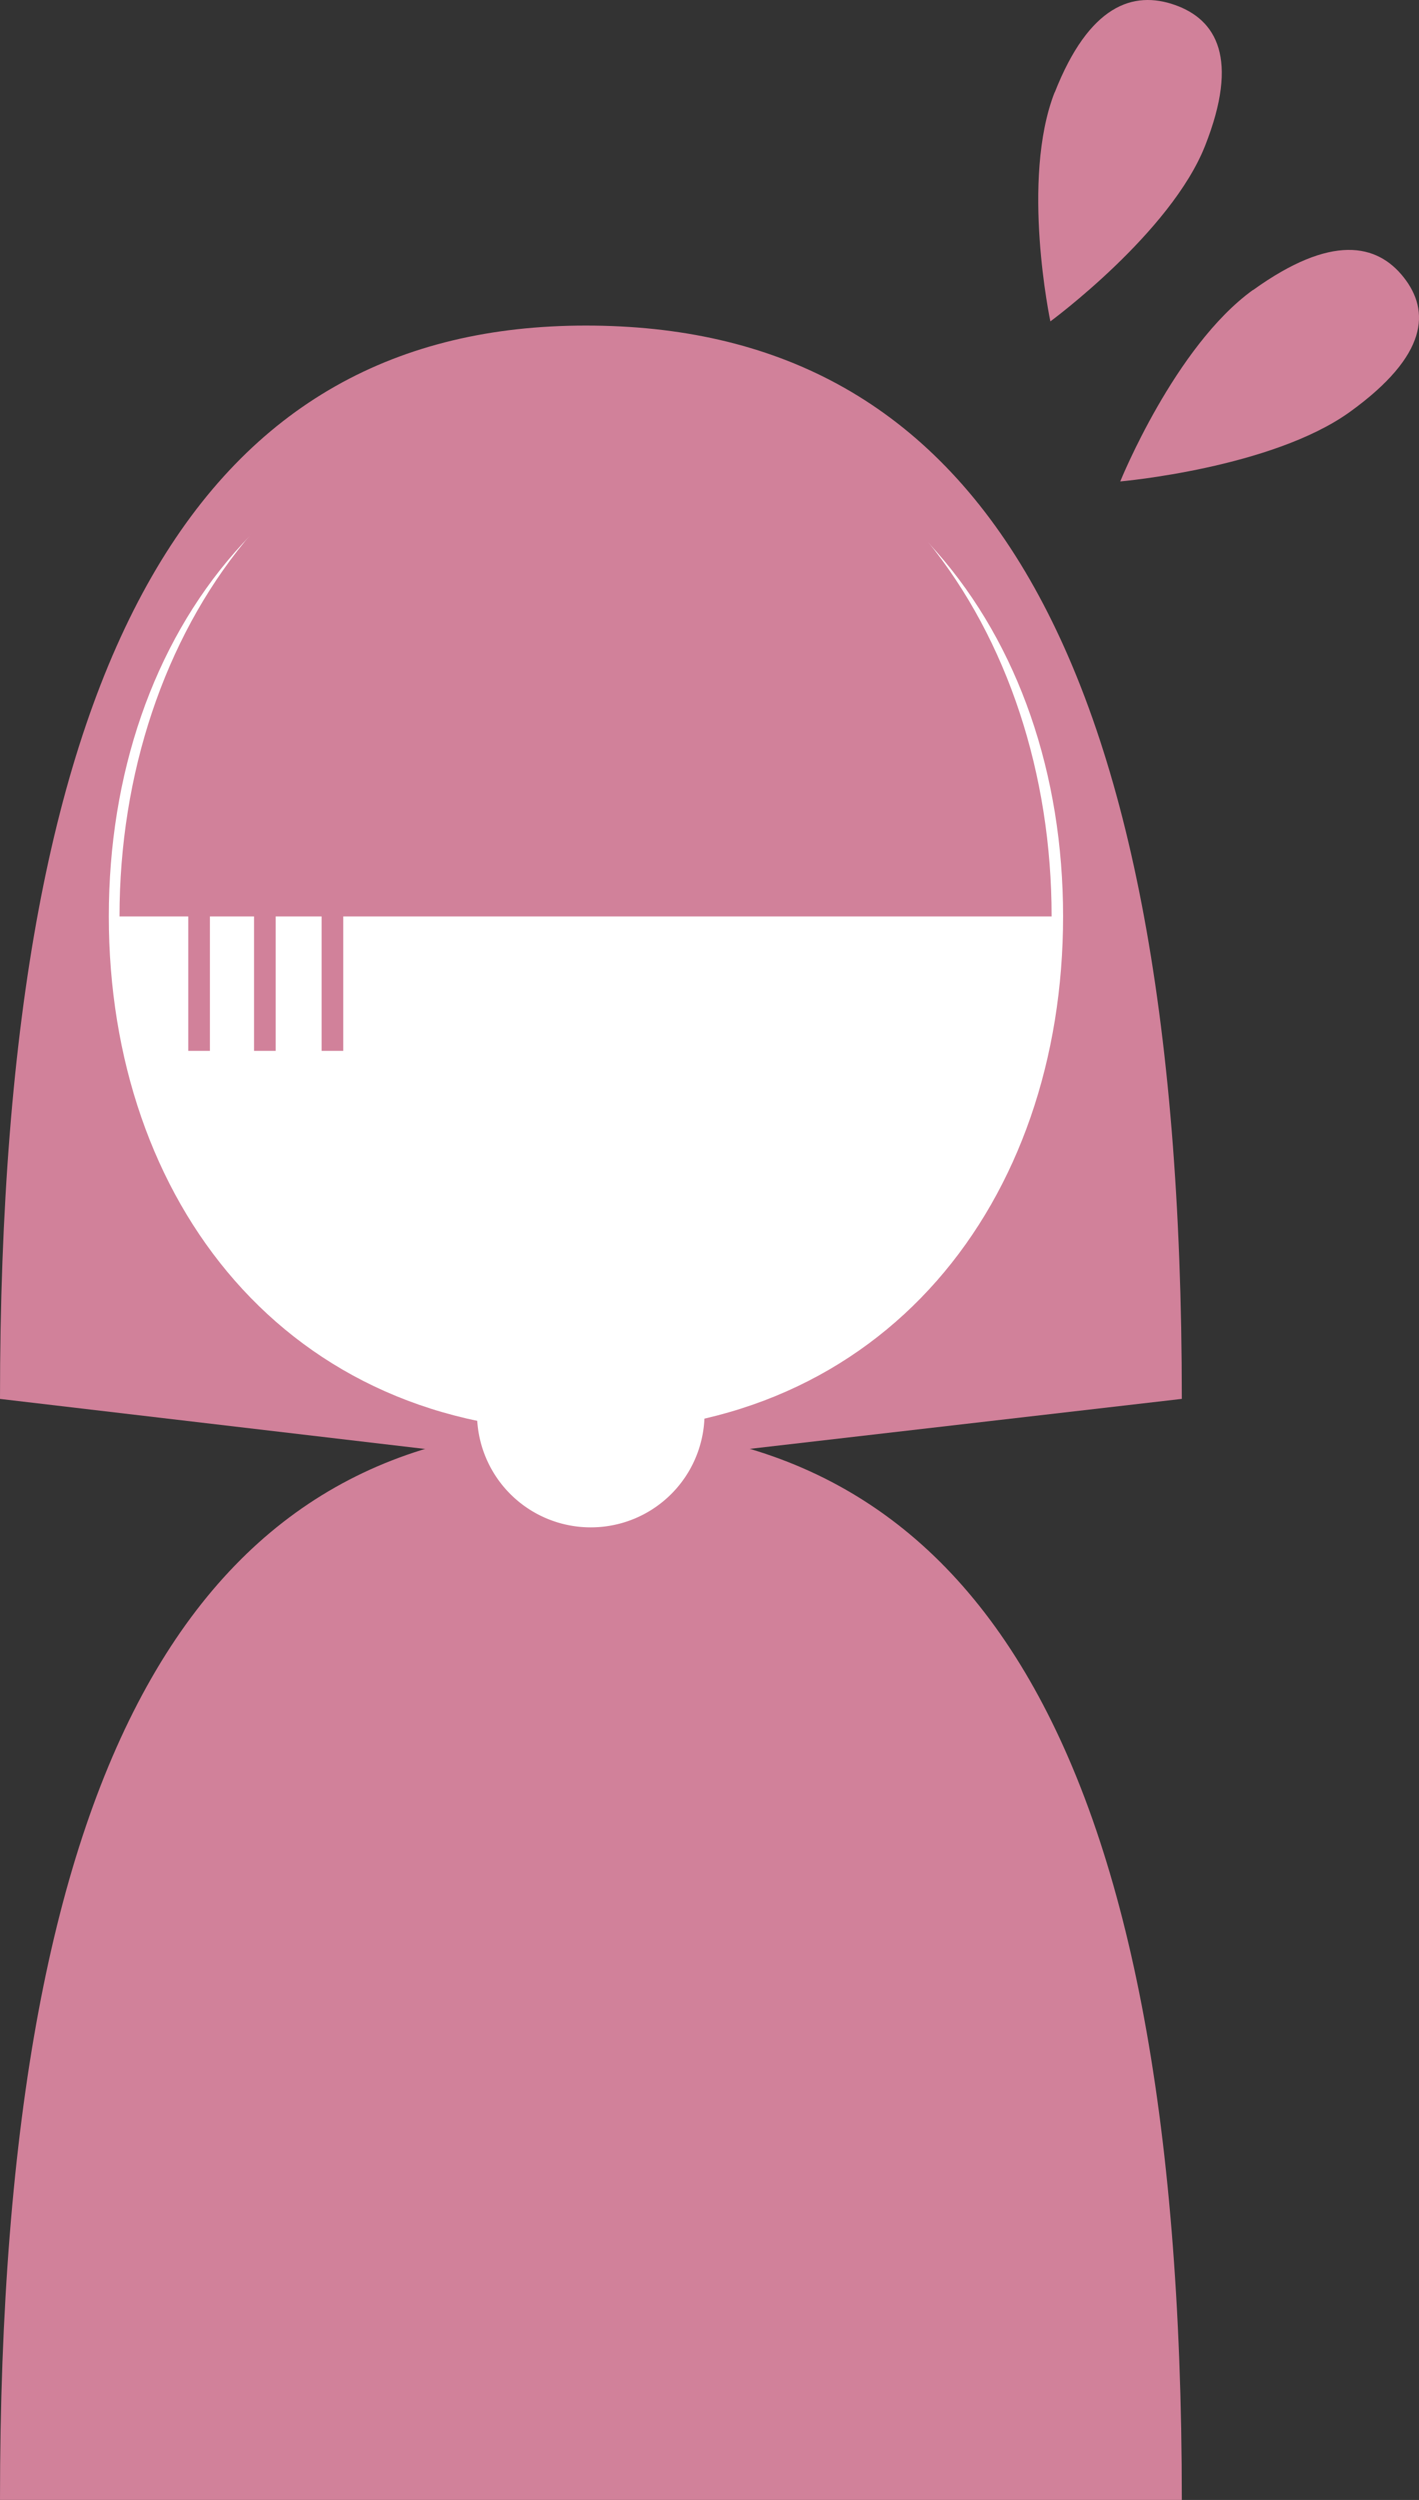
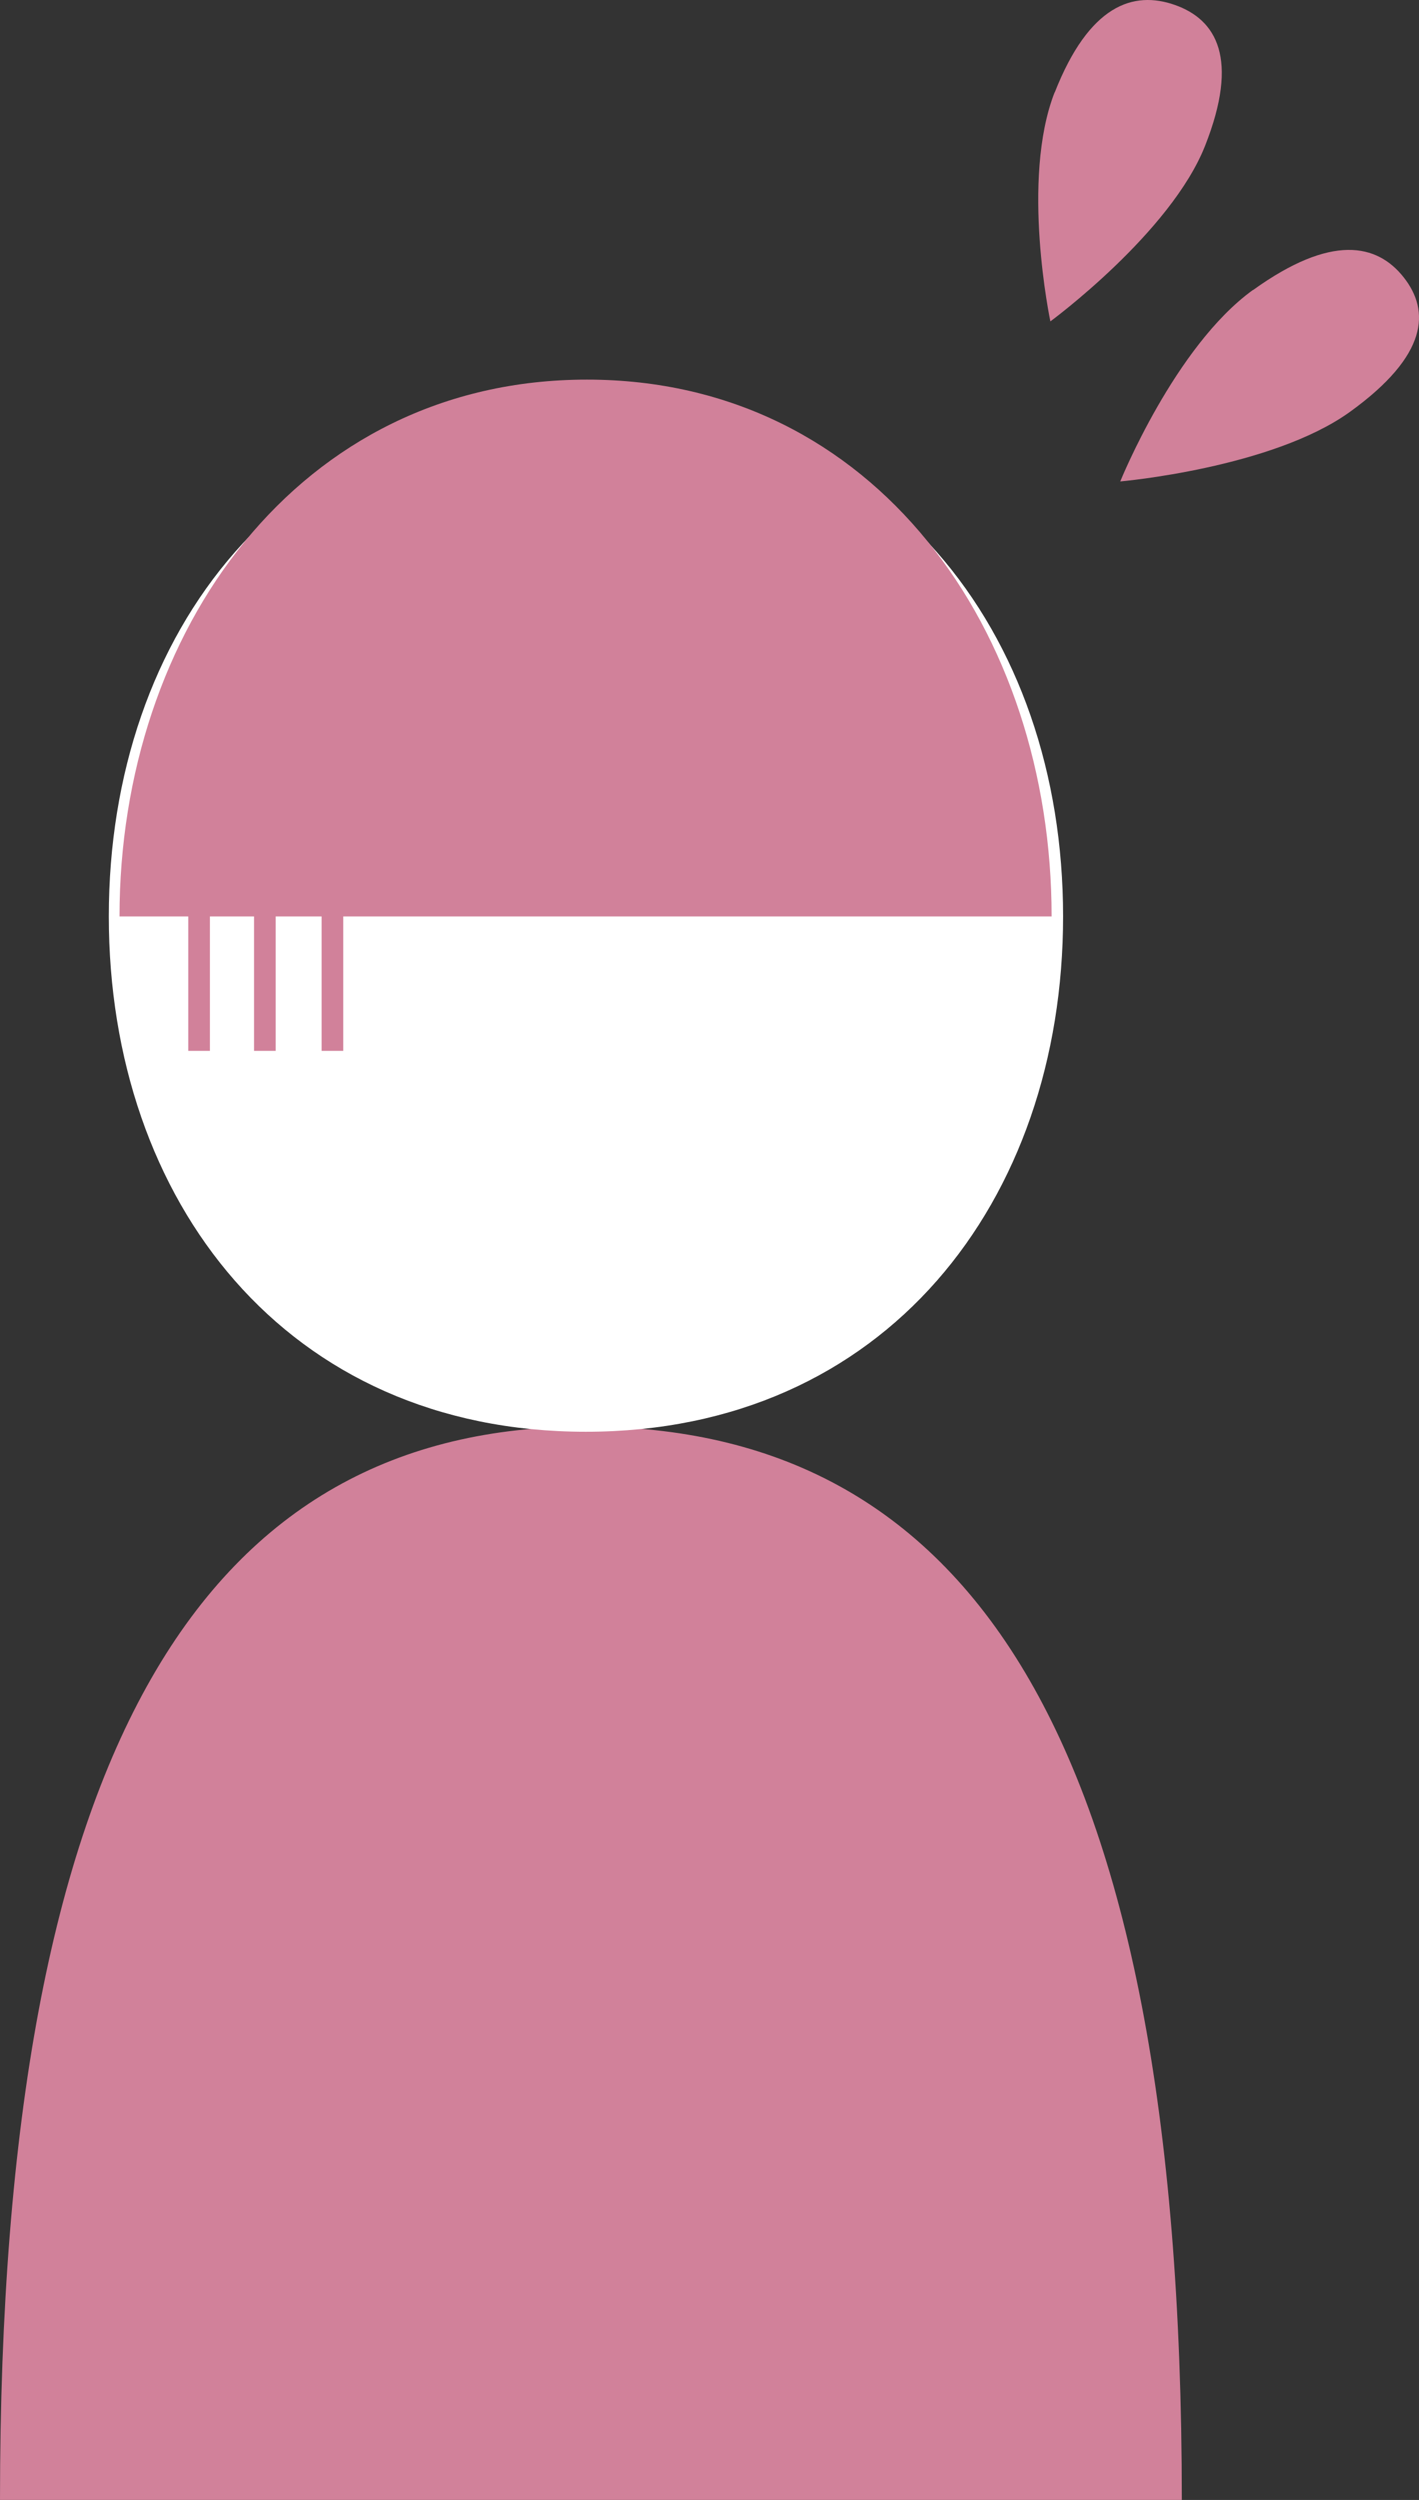
<svg xmlns="http://www.w3.org/2000/svg" width="65.572" height="115.457" viewBox="0 0 65.572 115.457">
  <rect x="0" y="0" width="65.572" height="115.457" fill="#333333" stroke="none" />
  <g id="レイヤー_1" data-name="レイヤー 1" transform="translate(0 -0.001)">
    <g id="グループ_98" data-name="グループ 98" transform="translate(0 0.001)">
-       <path id="パス_45" data-name="パス 45" d="M54.6,62.041,27.059,65.225,0,62.041C0,26.892,9.659,12.47,27.071,12.47S54.612,26.241,54.612,62.041Z" transform="translate(0 2.566)" fill="#d1819a" />
      <path id="パス_46" data-name="パス 46" d="M54.6,104.211H0C0,69.062,9.659,54.64,27.071,54.64s27.541,13.77,27.541,49.571Z" transform="translate(0 11.245)" fill="#d1819a" />
      <path id="パス_47" data-name="パス 47" d="M48.267,39.163c0,13.143-8.212,23.8-22.055,23.8S4.17,52.306,4.17,39.163s8.2-23.8,22.042-23.8S48.267,26.019,48.267,39.163Z" transform="translate(0.858 3.161)" fill="#fff" />
      <path id="パス_48" data-name="パス 48" d="M47.64,39.332H4.58c0-13.143,8.26-24.792,21.6-24.792S47.652,26.188,47.652,39.332Z" transform="translate(0.943 2.992)" fill="#d1819a" />
-       <path id="パス_49" data-name="パス 49" d="M18.28,53.94H28.795v.241a5.254,5.254,0,0,1-5.257,5.257h0a5.254,5.254,0,0,1-5.257-5.257V53.94h0Z" transform="translate(3.762 11.101)" fill="#fff" />
      <line id="線_69" data-name="線 69" y2="9.538" transform="translate(9.2 38.995)" fill="none" stroke="#d1819a" stroke-miterlimit="10" stroke-width="1" />
      <line id="線_70" data-name="線 70" y2="9.538" transform="translate(12.239 38.995)" fill="none" stroke="#d1819a" stroke-miterlimit="10" stroke-width="1" />
      <line id="線_71" data-name="線 71" y2="9.538" transform="translate(15.362 38.995)" fill="none" stroke="#d1819a" stroke-miterlimit="10" stroke-width="1" />
      <path id="パス_50" data-name="パス 50" d="M49.068,11.427c3.617-2.6,5.728-2.146,6.958-.591s1.133,3.605-2.472,6.21-10.623,3.22-10.623,3.22,2.52-6.234,6.126-8.839Z" transform="translate(8.836 1.969)" fill="#d1819a" />
      <path id="パス_51" data-name="パス 51" d="M40.551,4.268C42.142.229,44.18-.446,46.1.229s2.99,2.472,1.4,6.5-7.151,8.115-7.151,8.115-1.387-6.548.2-10.587Z" transform="translate(8.189 -0.001)" fill="#d1819a" />
    </g>
  </g>
</svg>